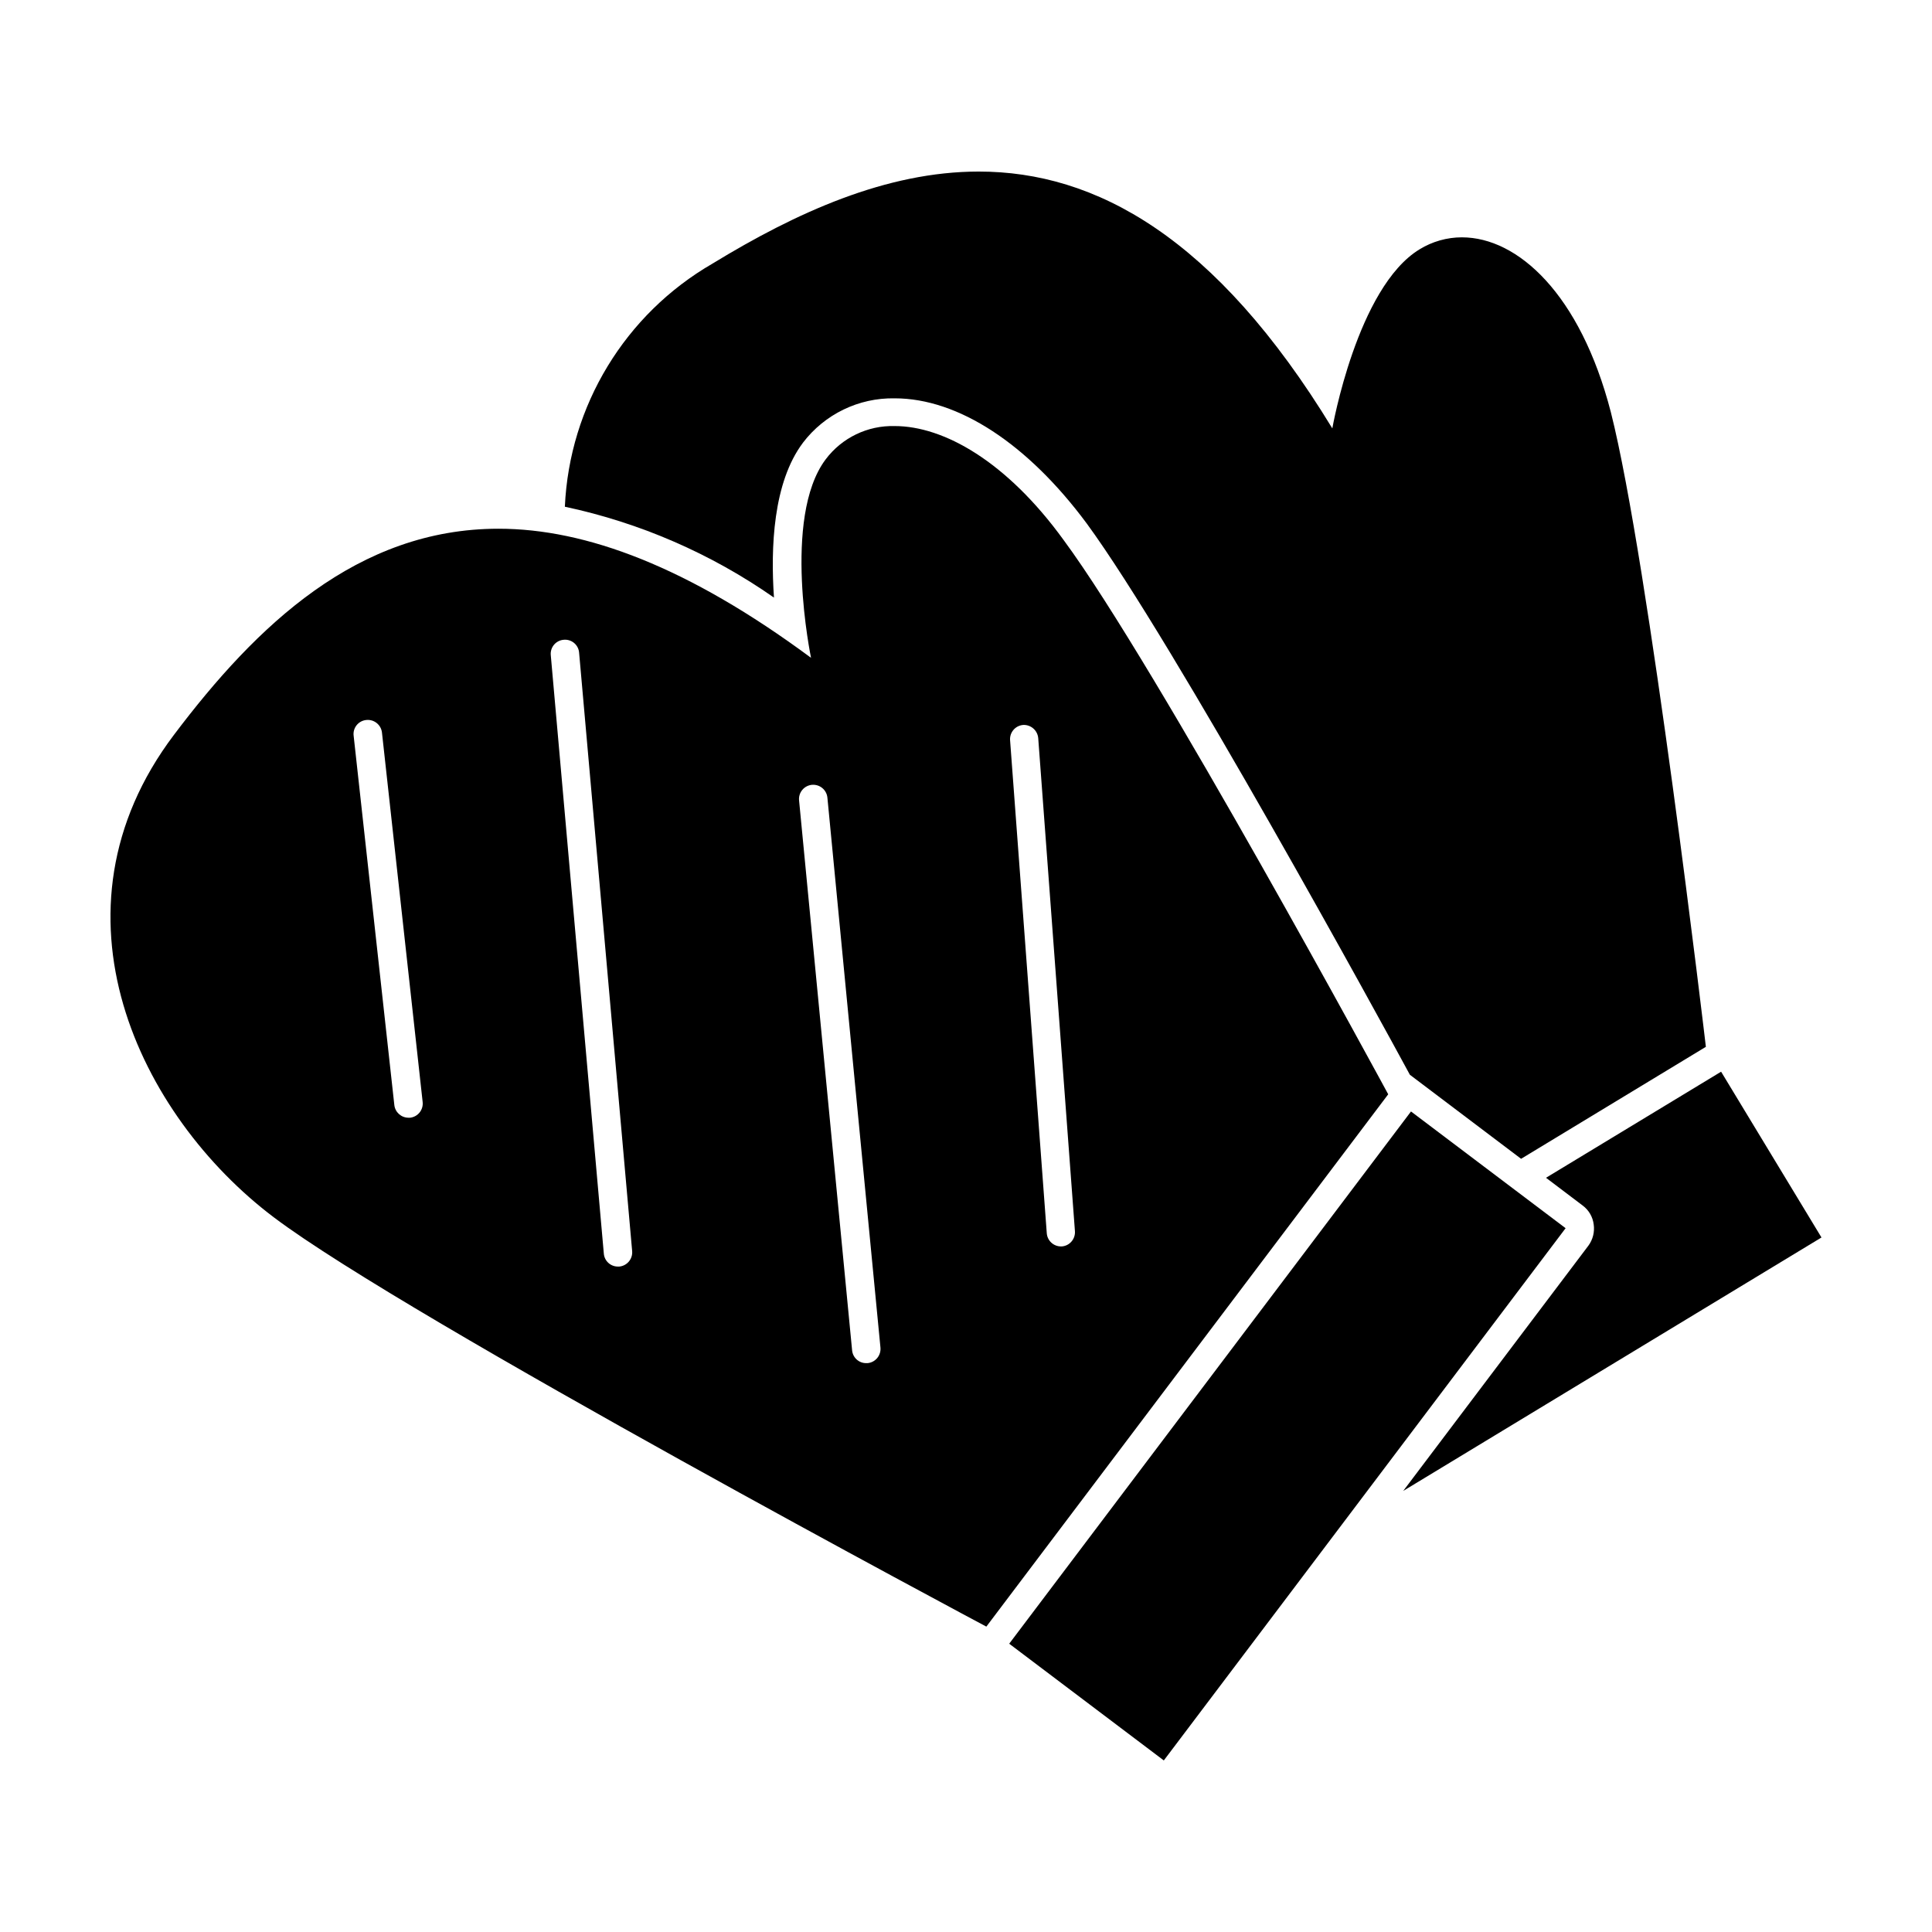
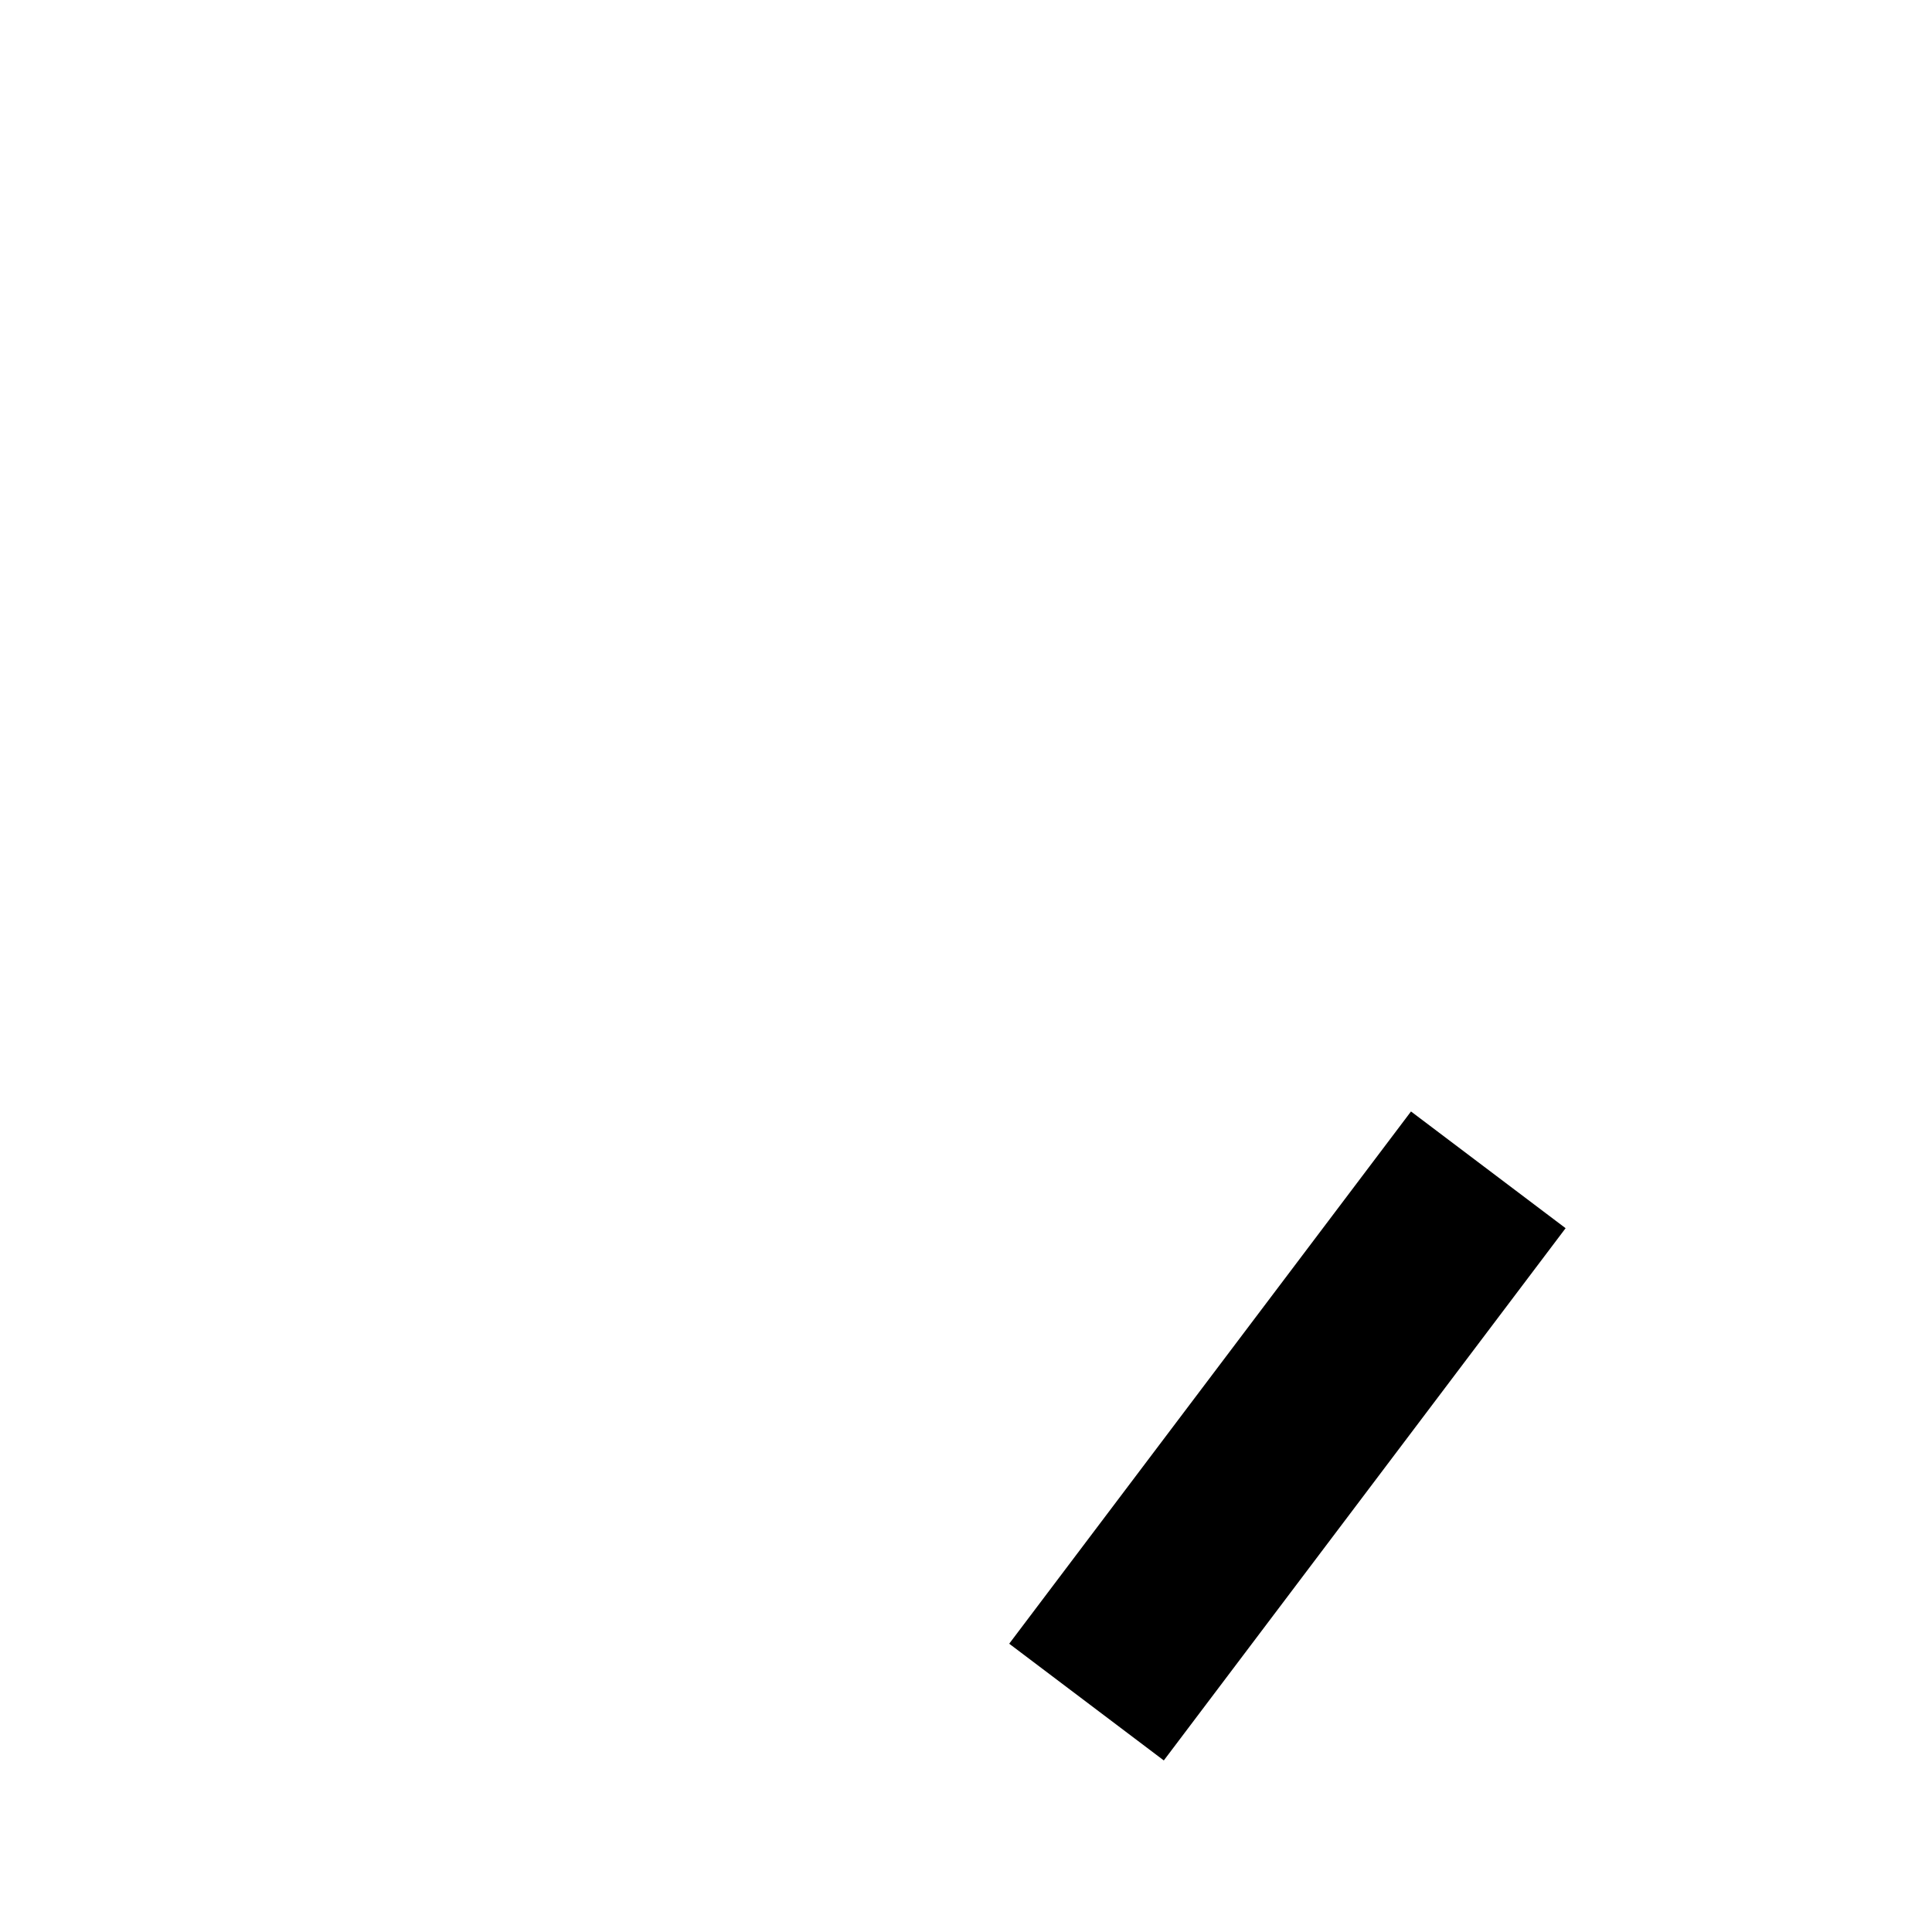
<svg xmlns="http://www.w3.org/2000/svg" fill="#000000" width="800px" height="800px" version="1.1" viewBox="144 144 512 512">
  <g>
-     <path d="m563.43 463.48c1.625 1.207 2.684 3.031 2.922 5.039 0.277 1.977-0.23 3.984-1.41 5.594l-49.07 64.992 110.84-67.16-26.602-43.934-46.402 28.113z" />
-     <path d="m356.77 261.35c5.766-7.586 14.805-11.965 24.332-11.789 16.879 0 35.266 12.09 50.883 33.152 23.074 31.488 78.344 132.6 85.648 146.11l29.473 22.27 48.969-29.676s-15.113-128.52-25.191-168.22c-8.113-31.336-24.688-46.301-39.449-46.301l0.004-0.004c-3.965 0-7.856 1.102-11.234 3.176-16.574 10.078-23.125 47.457-23.125 47.457-30.984-50.832-62.824-68.062-93.707-68.062-24.535 0-48.418 10.883-70.535 24.383-23.184 13.398-37.941 37.688-39.145 64.438 19.898 4.238 38.742 12.426 55.418 24.082-0.906-13.199-0.25-30.48 7.66-41.008z" />
    <path d="m411.45 579.6 106.48-141.05 40.973 30.934-106.48 141.05z" />
-     <path d="m216.56 466.6c35.621 26.902 188.83 108.47 188.83 108.47l106.5-141.07s-61.516-113.76-86-146.86c-15.113-20.859-31.789-30.23-44.789-30.23v0.004c-7.164-0.199-13.98 3.086-18.289 8.816-11.637 15.469-3.879 52.598-3.879 52.598-32.598-24.133-59.699-34.211-82.824-34.211-37.332 0-64.086 25.543-86 54.613-35.52 47.008-9.121 101.02 26.449 127.87zm198.55-130.48c2.078-0.117 3.867 1.449 4.031 3.523l9.723 130.59v0.004c0.082 1.004-0.238 1.996-0.891 2.762-0.652 0.766-1.582 1.242-2.586 1.316h-0.203c-1.973 0.008-3.621-1.508-3.777-3.473l-9.723-130.64c-0.176-2.07 1.355-3.894 3.426-4.078zm-55.922 15.867c2.051-0.176 3.867 1.328 4.078 3.375l14.059 145.75c0.098 1.004-0.211 2.004-0.852 2.781-0.645 0.773-1.57 1.262-2.574 1.352h-0.355c-1.926 0.008-3.543-1.457-3.727-3.379l-14.055-145.75c-0.102-1.004 0.207-2.004 0.852-2.781 0.641-0.773 1.57-1.262 2.574-1.352zm-65.801-38.441c1-0.098 1.996 0.211 2.762 0.855 0.77 0.645 1.246 1.574 1.32 2.57l14.059 158.6c0.172 2.07-1.359 3.894-3.426 4.082h-0.355c-1.945 0.004-3.57-1.488-3.727-3.426l-14.059-158.6c-0.098-0.996 0.211-1.992 0.855-2.762 0.645-0.766 1.574-1.242 2.57-1.32zm-52.344 21.262c2.074-0.234 3.945 1.254 4.18 3.324l10.781 97.891c0.238 2.074-1.25 3.945-3.324 4.184h-0.453c-1.918-0.016-3.523-1.469-3.727-3.375l-10.781-97.84c-0.129-1 0.152-2.008 0.777-2.793 0.629-0.789 1.547-1.289 2.547-1.391z" />
  </g>
</svg>